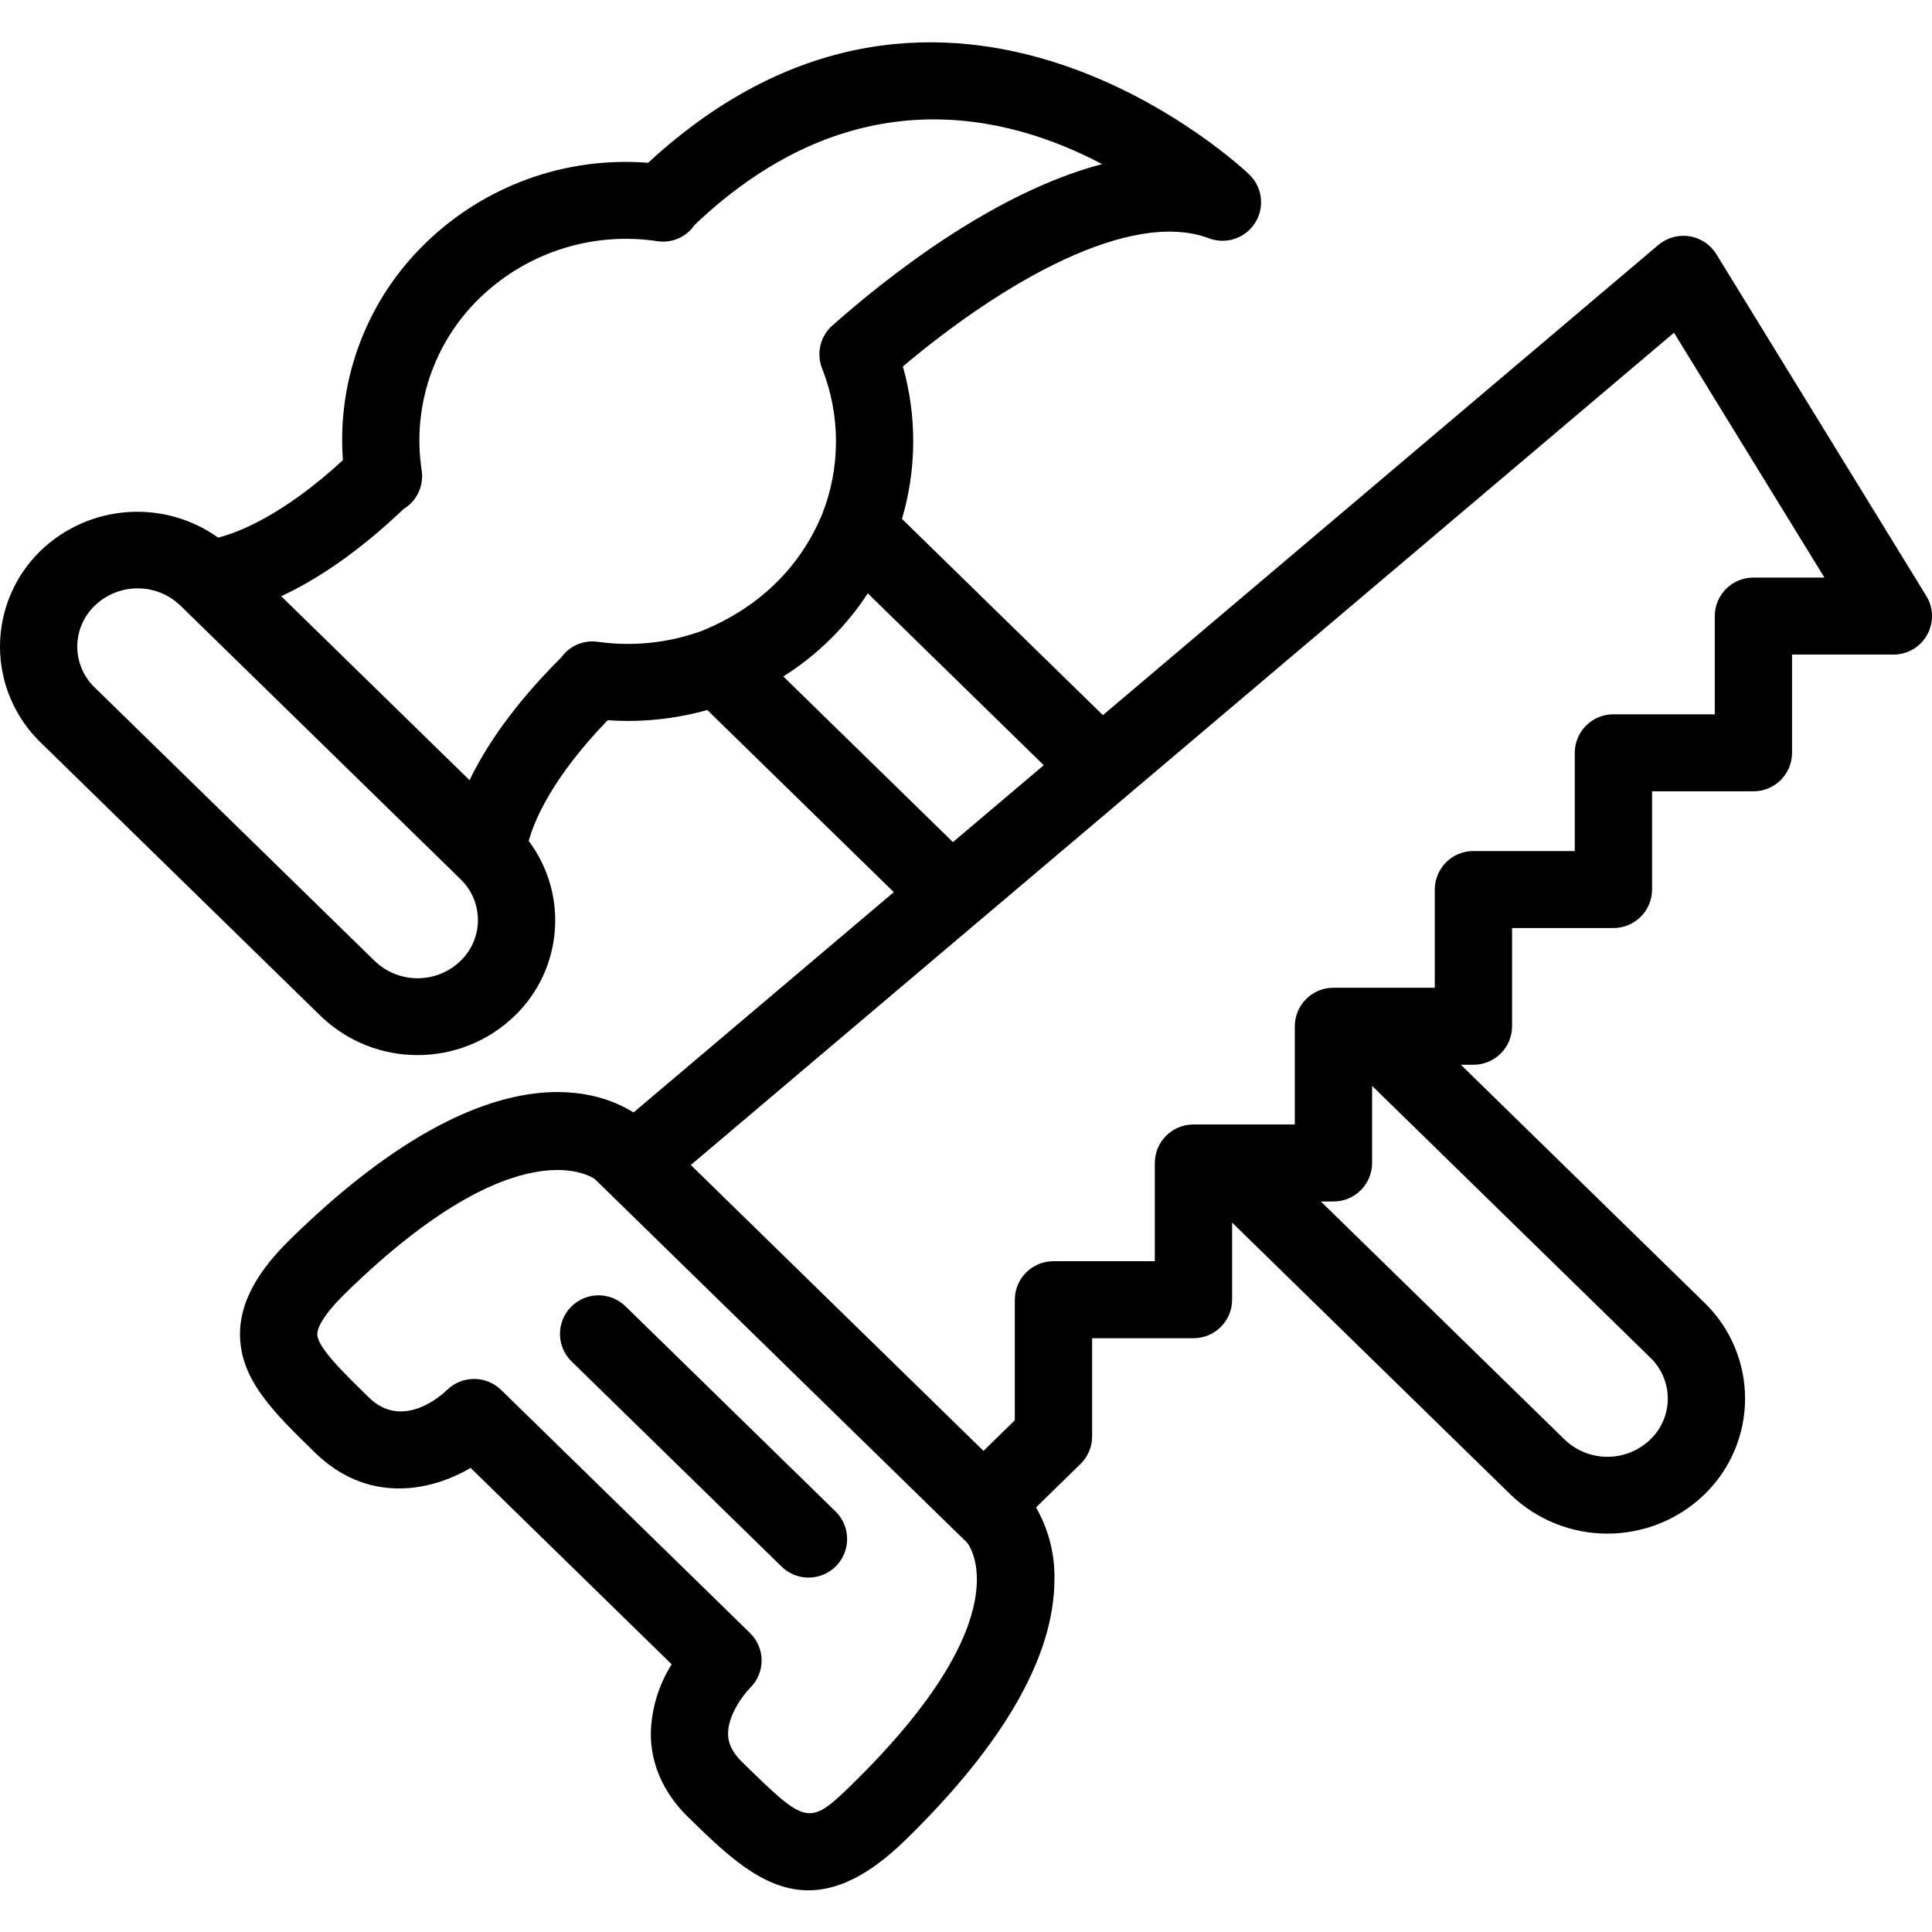
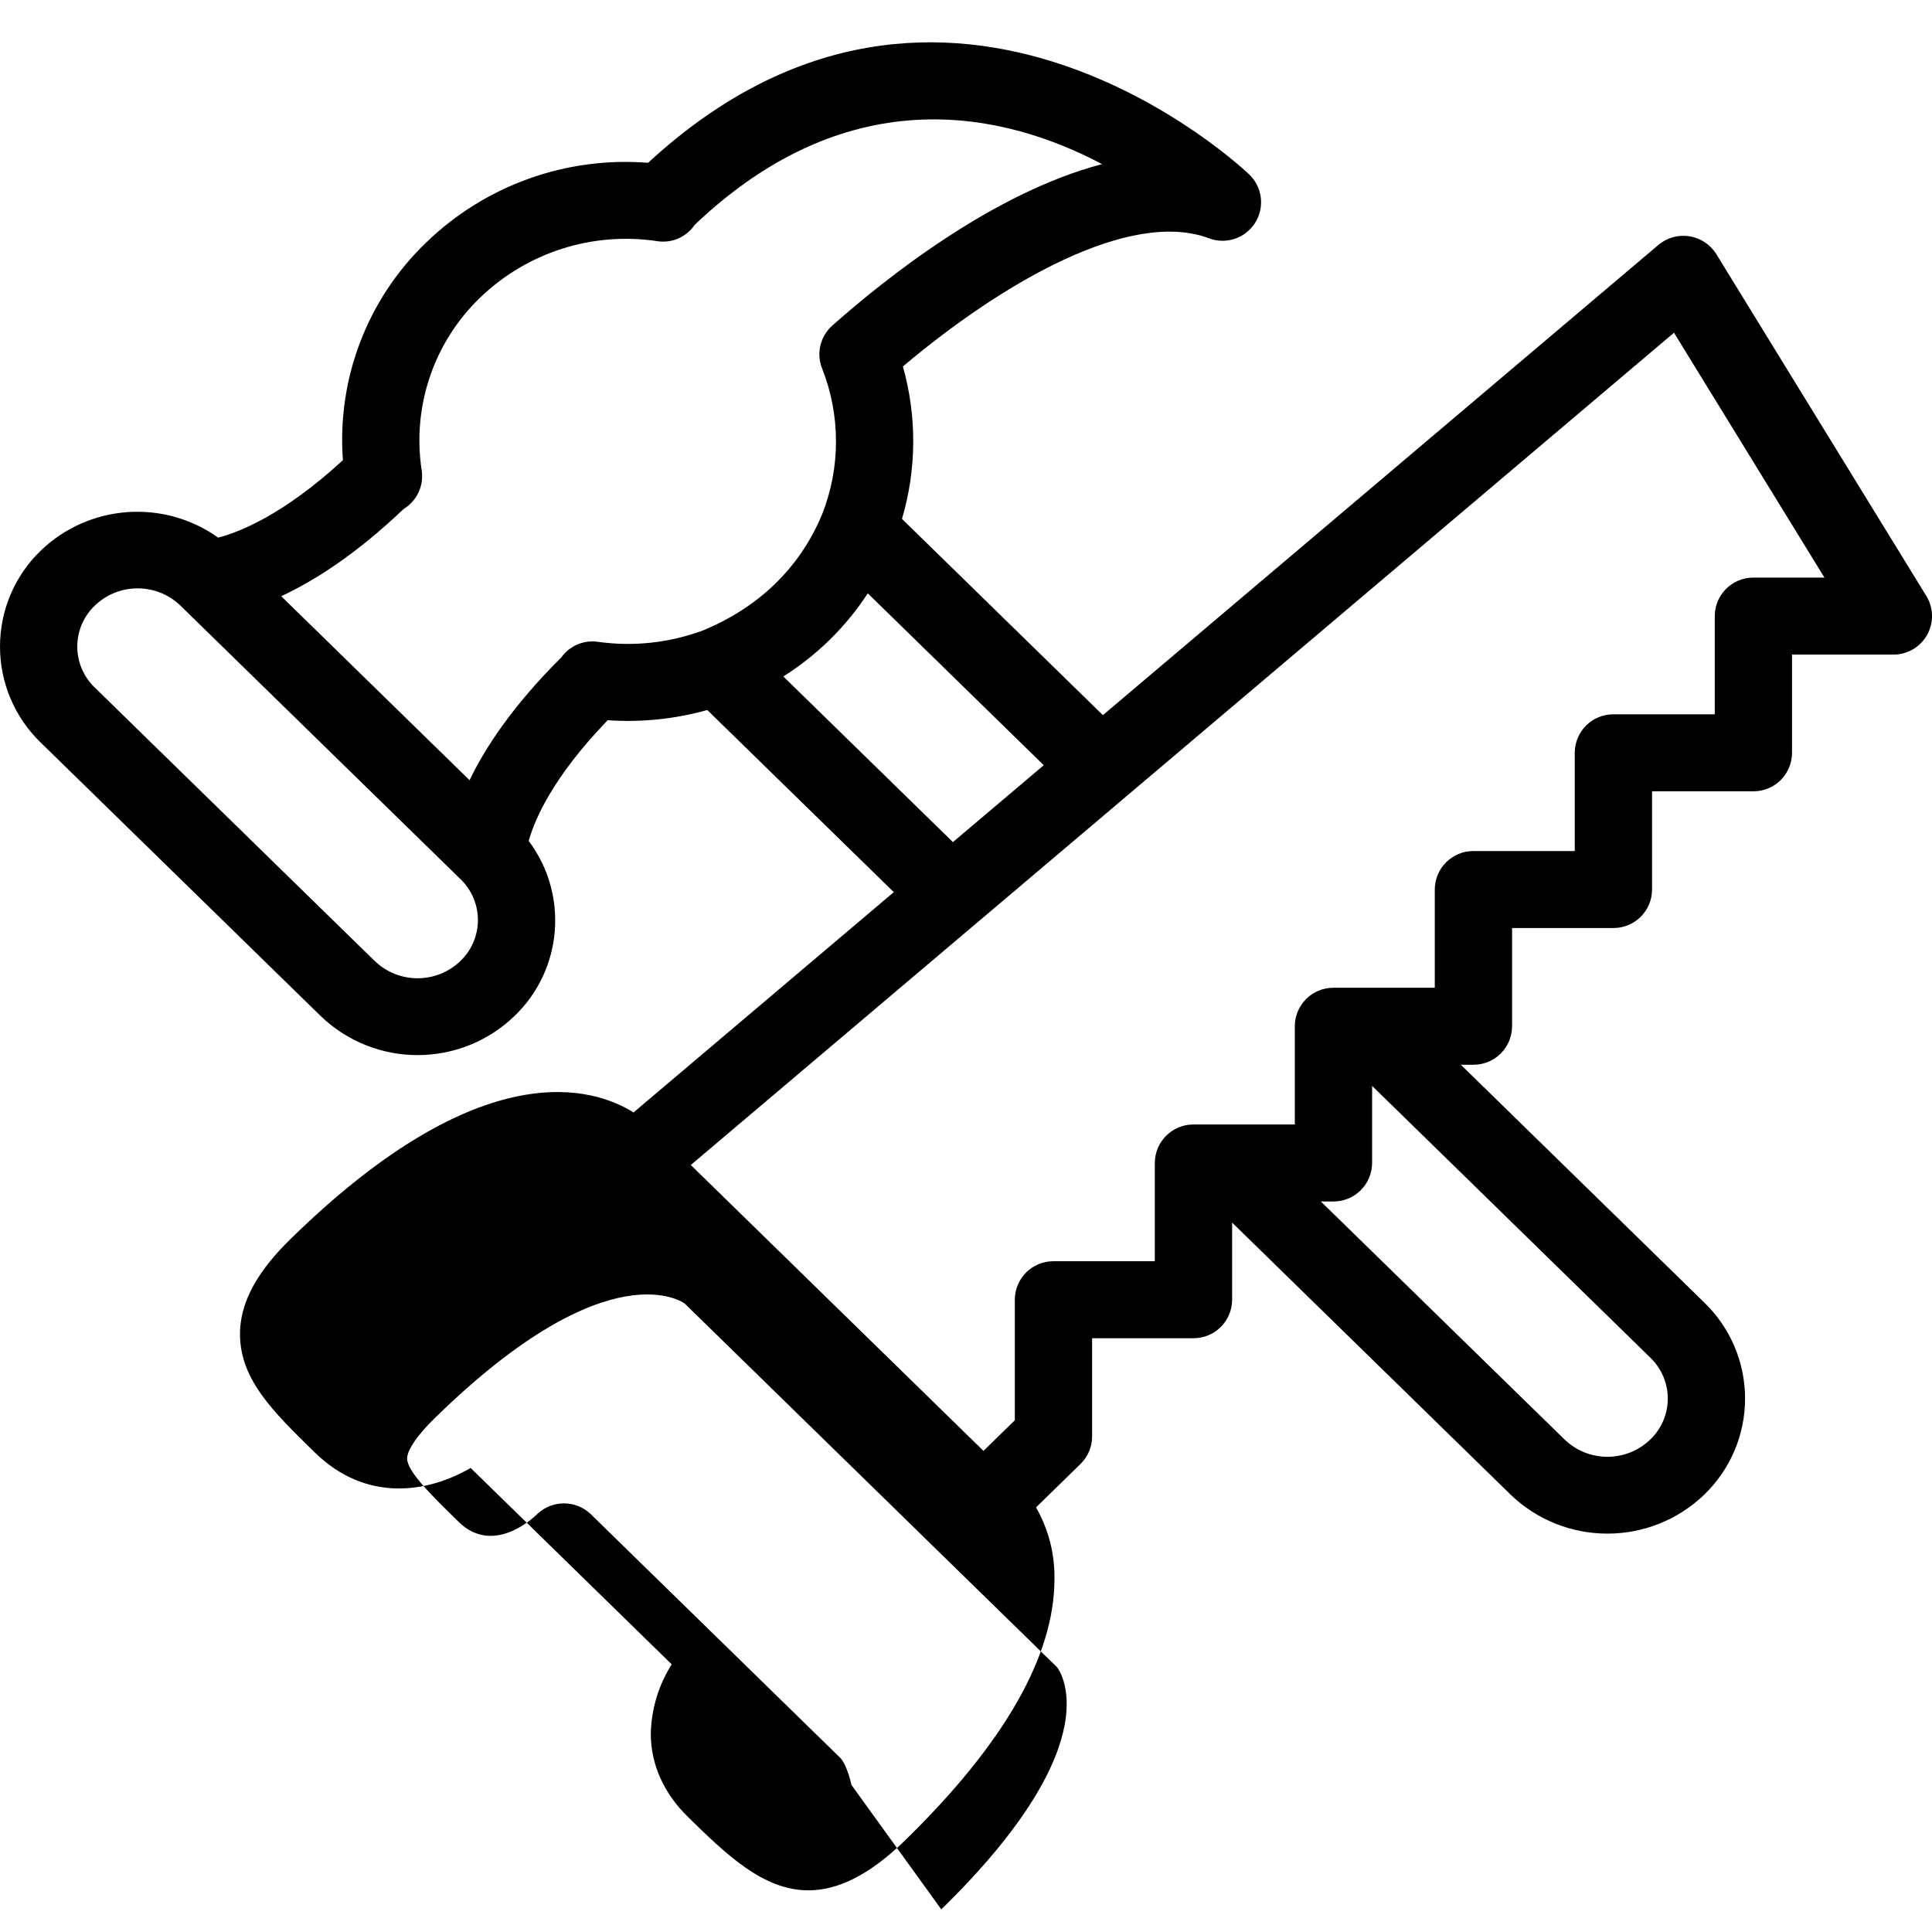
<svg xmlns="http://www.w3.org/2000/svg" height="452pt" viewBox="0 -9 452.918 452" width="452pt">
-   <path d="m451.59 130.258-49.223-80.129c-1.391-2.25-3.688-3.781-6.301-4.199-2.609-.418-5.273.324-7.293 2.031l-130.223 110.23-47.098-46.004c3.441-11.652 3.516-24.043.211-35.734 23.391-19.727 53.262-36.961 71.727-30.059 3.996 1.52 8.512.031 10.816-3.566 2.309-3.602 1.777-8.324-1.277-11.32-.703-.699-70.82-67.613-140.996-2.801-19.293-1.535-38.309 5.328-52.176 18.828-13.695 13.242-20.789 31.887-19.367 50.883-14.238 13.105-24.723 17-29.238 18.156-12.812-9.121-30.301-7.828-41.633 3.074-6.086 5.895-9.52 14-9.52 22.469s3.434 16.578 9.516 22.473l65.629 64.102c12.691 12.258 32.809 12.258 45.5 0 11.293-10.875 12.707-28.465 3.301-41.008 1.262-4.582 5.32-14.652 18.516-28.305 7.863.547 15.762-.266 23.348-2.391l43.723 42.699-61.012 51.645c-9.223-5.789-35.305-14.383-80.18 29.445-5.184 5.062-12.078 12.906-12.078 22.496 0 10.648 7.746 18.207 17.551 27.777 12.043 11.77 26.449 9.473 36.52 3.621l47.129 46.035c-3.078 4.871-4.77 10.484-4.895 16.242-.008 7.215 3.023 13.98 8.75 19.582 8.941 8.727 17.57 17.16 28.199 17.16 6.629-.004 14.035-3.285 22.773-11.824 23.164-22.621 34.906-43.191 34.906-61.133.102-5.891-1.391-11.703-4.32-16.812l10.434-10.195c1.738-1.691 2.715-4.016 2.715-6.441v-23.027h23.762c4.992.008 9.051-4.031 9.059-9.023v-18.082l65.234 63.723c12.691 12.254 32.805 12.254 45.496.004 6.086-5.895 9.52-14 9.52-22.469s-3.434-16.578-9.516-22.473l-57.113-55.789h2.949c4.992.012 9.051-4.031 9.059-9.023v-23.027h23.758c4.992.008 9.047-4.031 9.059-9.023v-23.027h23.758c4.996.008 9.051-4.031 9.059-9.027v-23.027h23.758c3.27.012 6.293-1.746 7.895-4.598 1.605-2.852 1.539-6.348-.168-9.137zm-343.633 85.551c-5.613 5.422-14.512 5.422-20.129 0l-65.629-64.105c-2.609-2.504-4.082-5.965-4.082-9.582 0-3.617 1.473-7.078 4.082-9.582 5.613-5.426 14.516-5.426 20.129 0l65.629 64.102c2.609 2.508 4.082 5.969 4.082 9.586 0 3.617-1.473 7.074-4.082 9.582zm32.121-74.82c-3.305-.441-6.582.977-8.516 3.691-11.352 11.285-17.809 21.125-21.484 28.758l-44.152-43.125c7.645-3.559 17.445-9.73 28.684-20.441.207-.129.406-.262.605-.402 2.73-1.965 4.137-5.293 3.648-8.621-2.297-14.883 2.766-29.953 13.578-40.43 11.086-10.746 26.566-15.676 41.82-13.316 3.367.453 6.703-1.043 8.602-3.859 36.785-34.977 73.191-26.035 95.496-14.227-25.617 6.688-51.023 27-63.242 37.848-2.832 2.512-3.789 6.527-2.395 10.047 4.348 11.004 4.348 23.25-.012 34.246-5.367 12.84-15.16 21.914-27.957 27.195-7.879 2.914-16.359 3.82-24.676 2.637zm43.555 8.133c7.926-4.992 14.684-11.641 19.805-19.484l41.25 40.293-21.293 18.023zm15.973 259.863c-10.059 9.824-10.645 9.27-25.602-5.34-2.957-2.891-3.312-5.172-3.324-6.633-.035-4.539 3.738-9.332 5.148-10.758 1.738-1.691 2.719-4.016 2.719-6.441s-.98-4.746-2.719-6.441l-58.34-56.984c-3.527-3.441-9.156-3.441-12.684 0-1.035 1-10.305 9.598-18.312 1.777-6.227-6.082-12.113-11.828-12.113-14.891 0-.938.645-3.754 6.648-9.613 40.996-40.047 58.379-26.695 58.414-26.711l2.73 2.668h.004l82.043 80.137c.008.008.016.008.023.016l2.477 2.414c.141.164 13.77 16.863-27.113 56.801zm191.371-90.574c-.004 3.617-1.477 7.074-4.082 9.578-5.617 5.422-14.516 5.422-20.129 0l-57.117-55.785h2.953c4.992.008 9.047-4.031 9.059-9.027v-18.074l65.234 63.723c2.605 2.508 4.078 5.969 4.082 9.586zm20.07-192.465c-4.992-.008-9.047 4.031-9.055 9.023v23.027h-23.762c-4.996-.008-9.051 4.031-9.059 9.023v23.031h-23.758c-4.992-.012-9.047 4.027-9.059 9.023v23.027h-23.754c-4.996-.012-9.051 4.031-9.059 9.023v23.027h-23.758c-4.992-.008-9.047 4.031-9.059 9.023v23.035h-23.762c-4.992-.012-9.047 4.027-9.059 9.023v28.262l-7.344 7.176-68.617-67.02 66.867-56.602.012-.008 35.156-29.758.008-.012 128.449-108.73 35.266 57.402zm0 0" />
-   <path d="m146.66 296.801c-3.559-3.5-9.281-3.457-12.785.102s-3.457 9.281.102 12.785l49.223 48.078c2.301 2.27 5.637 3.141 8.754 2.281s5.539-3.32 6.348-6.449c.812-3.129-.109-6.453-2.418-8.719zm0 0" />
+   <path d="m451.59 130.258-49.223-80.129c-1.391-2.25-3.688-3.781-6.301-4.199-2.609-.418-5.273.324-7.293 2.031l-130.223 110.23-47.098-46.004c3.441-11.652 3.516-24.043.211-35.734 23.391-19.727 53.262-36.961 71.727-30.059 3.996 1.52 8.512.031 10.816-3.566 2.309-3.602 1.777-8.324-1.277-11.32-.703-.699-70.82-67.613-140.996-2.801-19.293-1.535-38.309 5.328-52.176 18.828-13.695 13.242-20.789 31.887-19.367 50.883-14.238 13.105-24.723 17-29.238 18.156-12.812-9.121-30.301-7.828-41.633 3.074-6.086 5.895-9.52 14-9.52 22.469s3.434 16.578 9.516 22.473l65.629 64.102c12.691 12.258 32.809 12.258 45.5 0 11.293-10.875 12.707-28.465 3.301-41.008 1.262-4.582 5.32-14.652 18.516-28.305 7.863.547 15.762-.266 23.348-2.391l43.723 42.699-61.012 51.645c-9.223-5.789-35.305-14.383-80.18 29.445-5.184 5.062-12.078 12.906-12.078 22.496 0 10.648 7.746 18.207 17.551 27.777 12.043 11.77 26.449 9.473 36.52 3.621l47.129 46.035c-3.078 4.871-4.77 10.484-4.895 16.242-.008 7.215 3.023 13.98 8.75 19.582 8.941 8.727 17.57 17.16 28.199 17.16 6.629-.004 14.035-3.285 22.773-11.824 23.164-22.621 34.906-43.191 34.906-61.133.102-5.891-1.391-11.703-4.32-16.812l10.434-10.195c1.738-1.691 2.715-4.016 2.715-6.441v-23.027h23.762c4.992.008 9.051-4.031 9.059-9.023v-18.082l65.234 63.723c12.691 12.254 32.805 12.254 45.496.004 6.086-5.895 9.52-14 9.52-22.469s-3.434-16.578-9.516-22.473l-57.113-55.789h2.949c4.992.012 9.051-4.031 9.059-9.023v-23.027h23.758c4.992.008 9.047-4.031 9.059-9.023v-23.027h23.758c4.996.008 9.051-4.031 9.059-9.027v-23.027h23.758c3.27.012 6.293-1.746 7.895-4.598 1.605-2.852 1.539-6.348-.168-9.137zm-343.633 85.551c-5.613 5.422-14.512 5.422-20.129 0l-65.629-64.105c-2.609-2.504-4.082-5.965-4.082-9.582 0-3.617 1.473-7.078 4.082-9.582 5.613-5.426 14.516-5.426 20.129 0l65.629 64.102c2.609 2.508 4.082 5.969 4.082 9.586 0 3.617-1.473 7.074-4.082 9.582zm32.121-74.82c-3.305-.441-6.582.977-8.516 3.691-11.352 11.285-17.809 21.125-21.484 28.758l-44.152-43.125c7.645-3.559 17.445-9.73 28.684-20.441.207-.129.406-.262.605-.402 2.73-1.965 4.137-5.293 3.648-8.621-2.297-14.883 2.766-29.953 13.578-40.43 11.086-10.746 26.566-15.676 41.82-13.316 3.367.453 6.703-1.043 8.602-3.859 36.785-34.977 73.191-26.035 95.496-14.227-25.617 6.688-51.023 27-63.242 37.848-2.832 2.512-3.789 6.527-2.395 10.047 4.348 11.004 4.348 23.25-.012 34.246-5.367 12.84-15.16 21.914-27.957 27.195-7.879 2.914-16.359 3.82-24.676 2.637zm43.555 8.133c7.926-4.992 14.684-11.641 19.805-19.484l41.25 40.293-21.293 18.023zm15.973 259.863s-.98-4.746-2.719-6.441l-58.34-56.984c-3.527-3.441-9.156-3.441-12.684 0-1.035 1-10.305 9.598-18.312 1.777-6.227-6.082-12.113-11.828-12.113-14.891 0-.938.645-3.754 6.648-9.613 40.996-40.047 58.379-26.695 58.414-26.711l2.73 2.668h.004l82.043 80.137c.008.008.016.008.023.016l2.477 2.414c.141.164 13.77 16.863-27.113 56.801zm191.371-90.574c-.004 3.617-1.477 7.074-4.082 9.578-5.617 5.422-14.516 5.422-20.129 0l-57.117-55.785h2.953c4.992.008 9.047-4.031 9.059-9.027v-18.074l65.234 63.723c2.605 2.508 4.078 5.969 4.082 9.586zm20.07-192.465c-4.992-.008-9.047 4.031-9.055 9.023v23.027h-23.762c-4.996-.008-9.051 4.031-9.059 9.023v23.031h-23.758c-4.992-.012-9.047 4.027-9.059 9.023v23.027h-23.754c-4.996-.012-9.051 4.031-9.059 9.023v23.027h-23.758c-4.992-.008-9.047 4.031-9.059 9.023v23.035h-23.762c-4.992-.012-9.047 4.027-9.059 9.023v28.262l-7.344 7.176-68.617-67.02 66.867-56.602.012-.008 35.156-29.758.008-.012 128.449-108.73 35.266 57.402zm0 0" />
</svg>